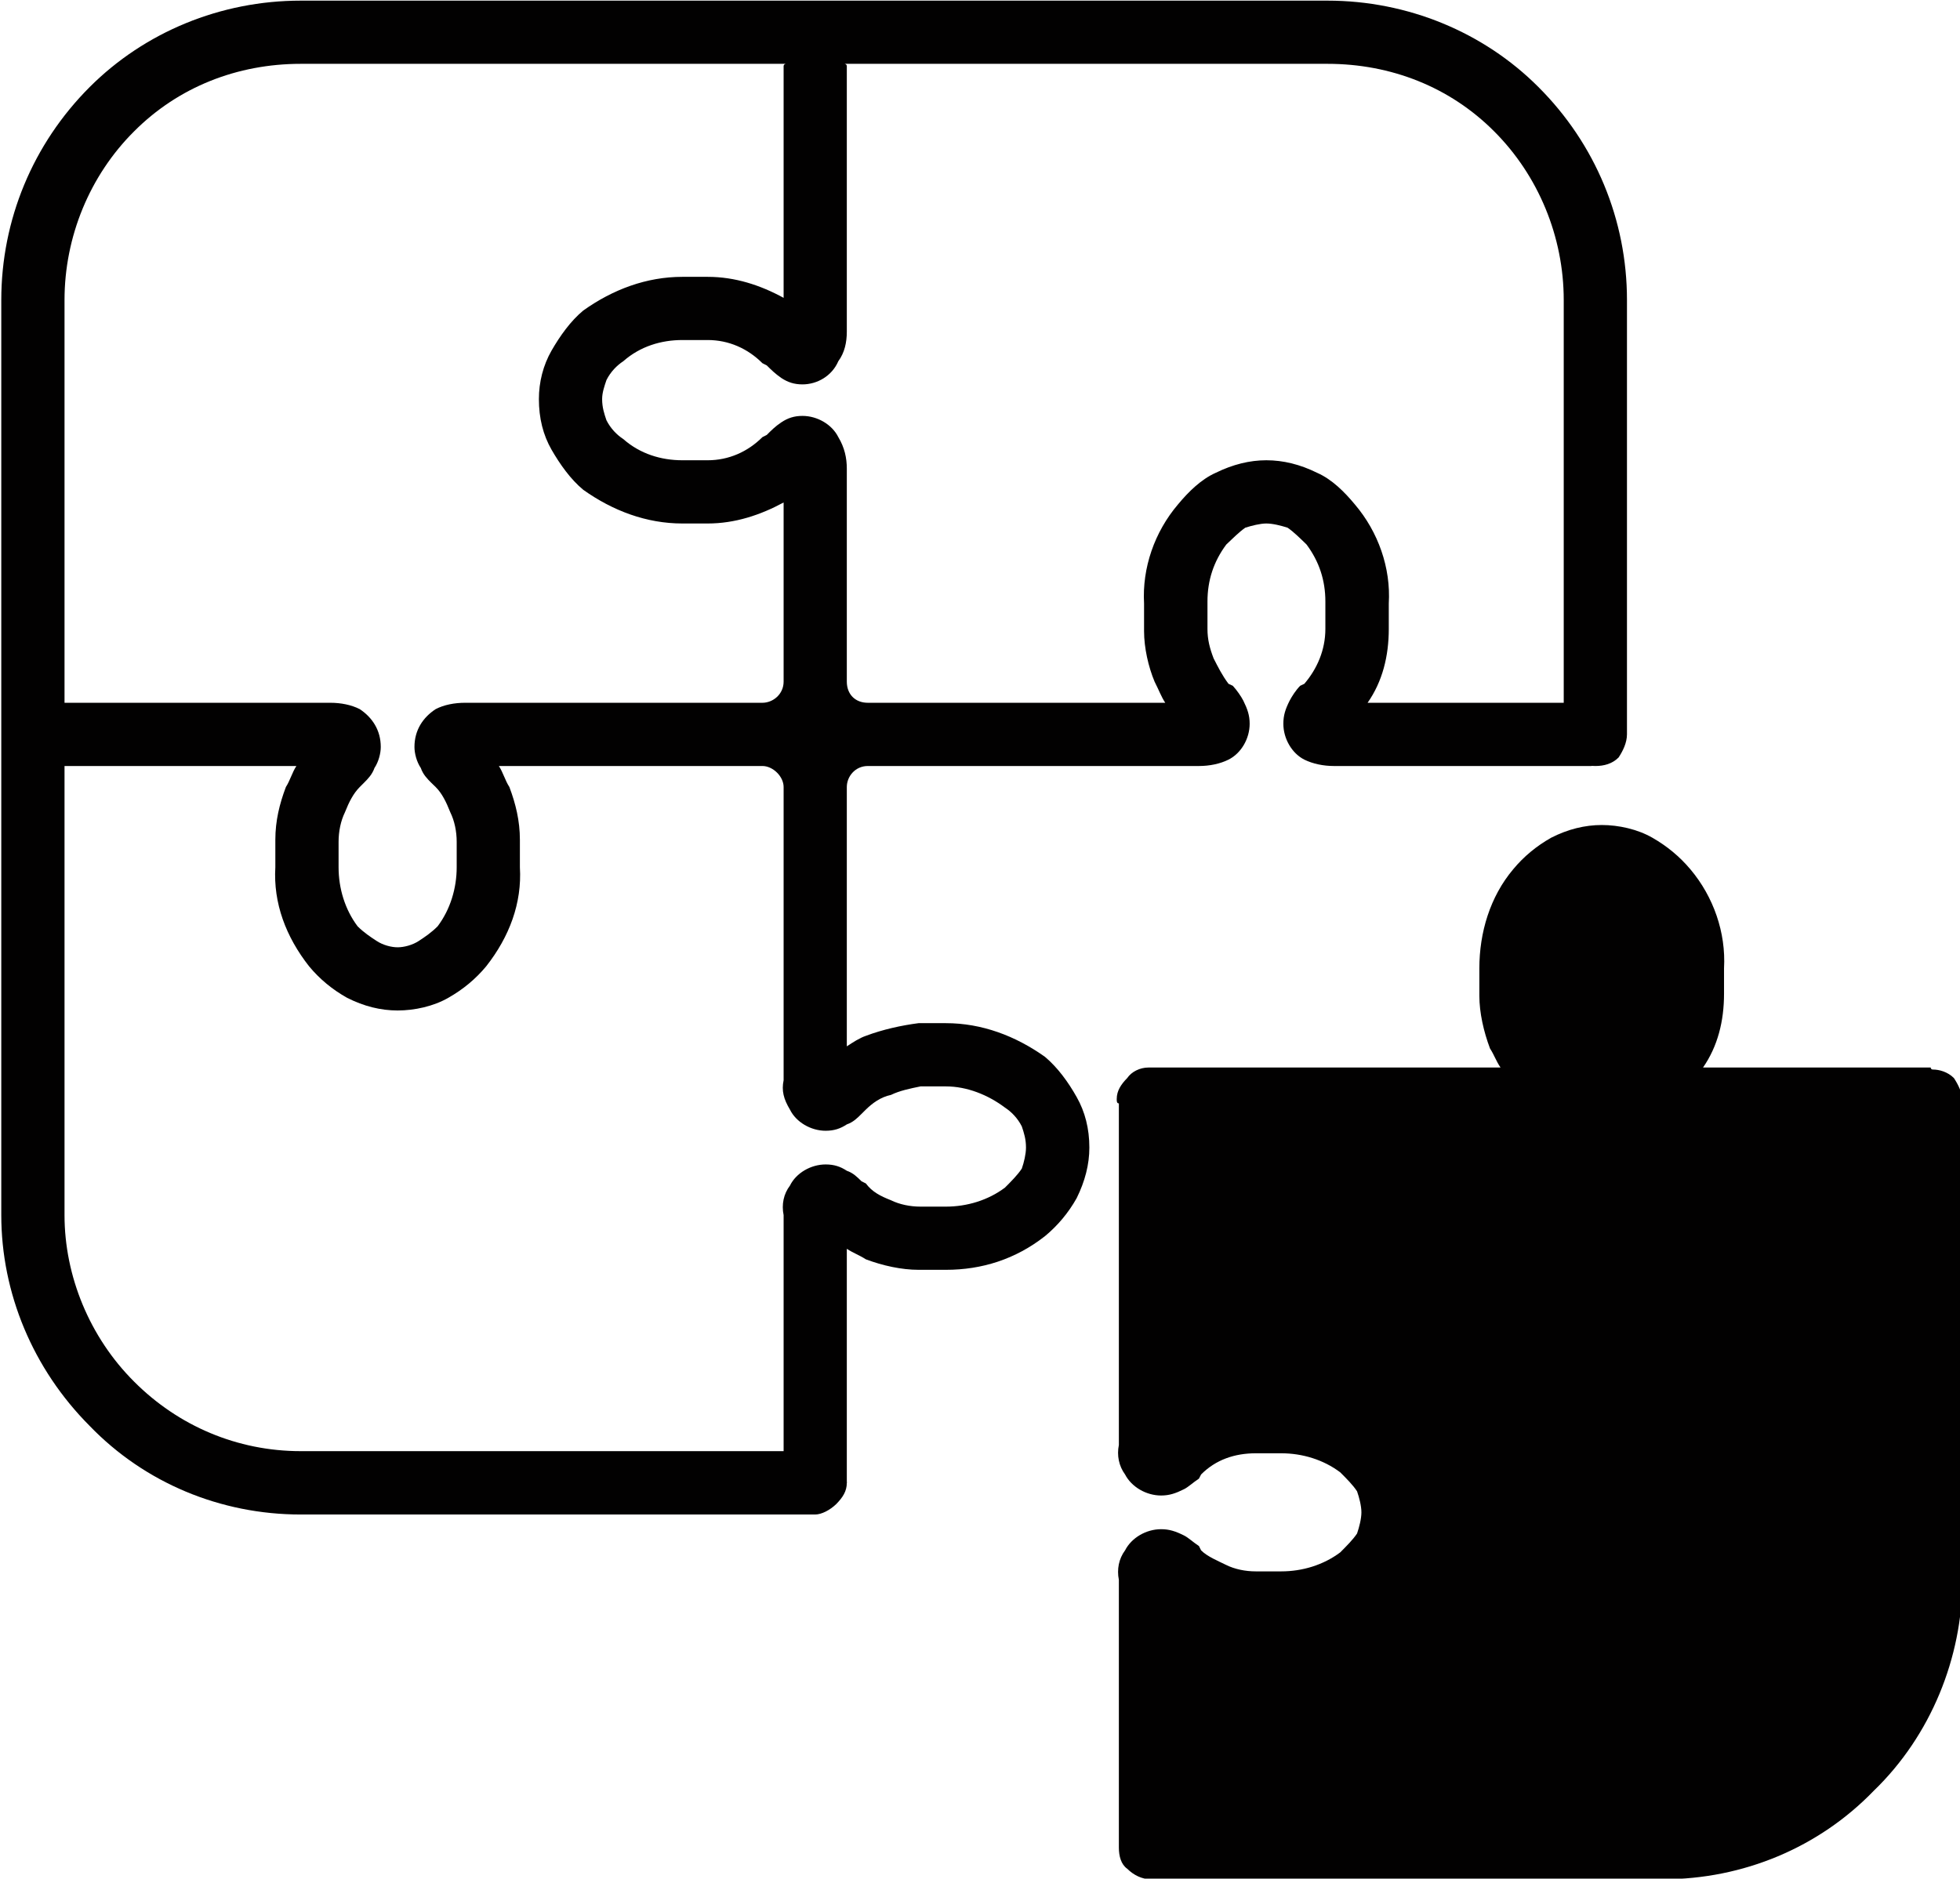
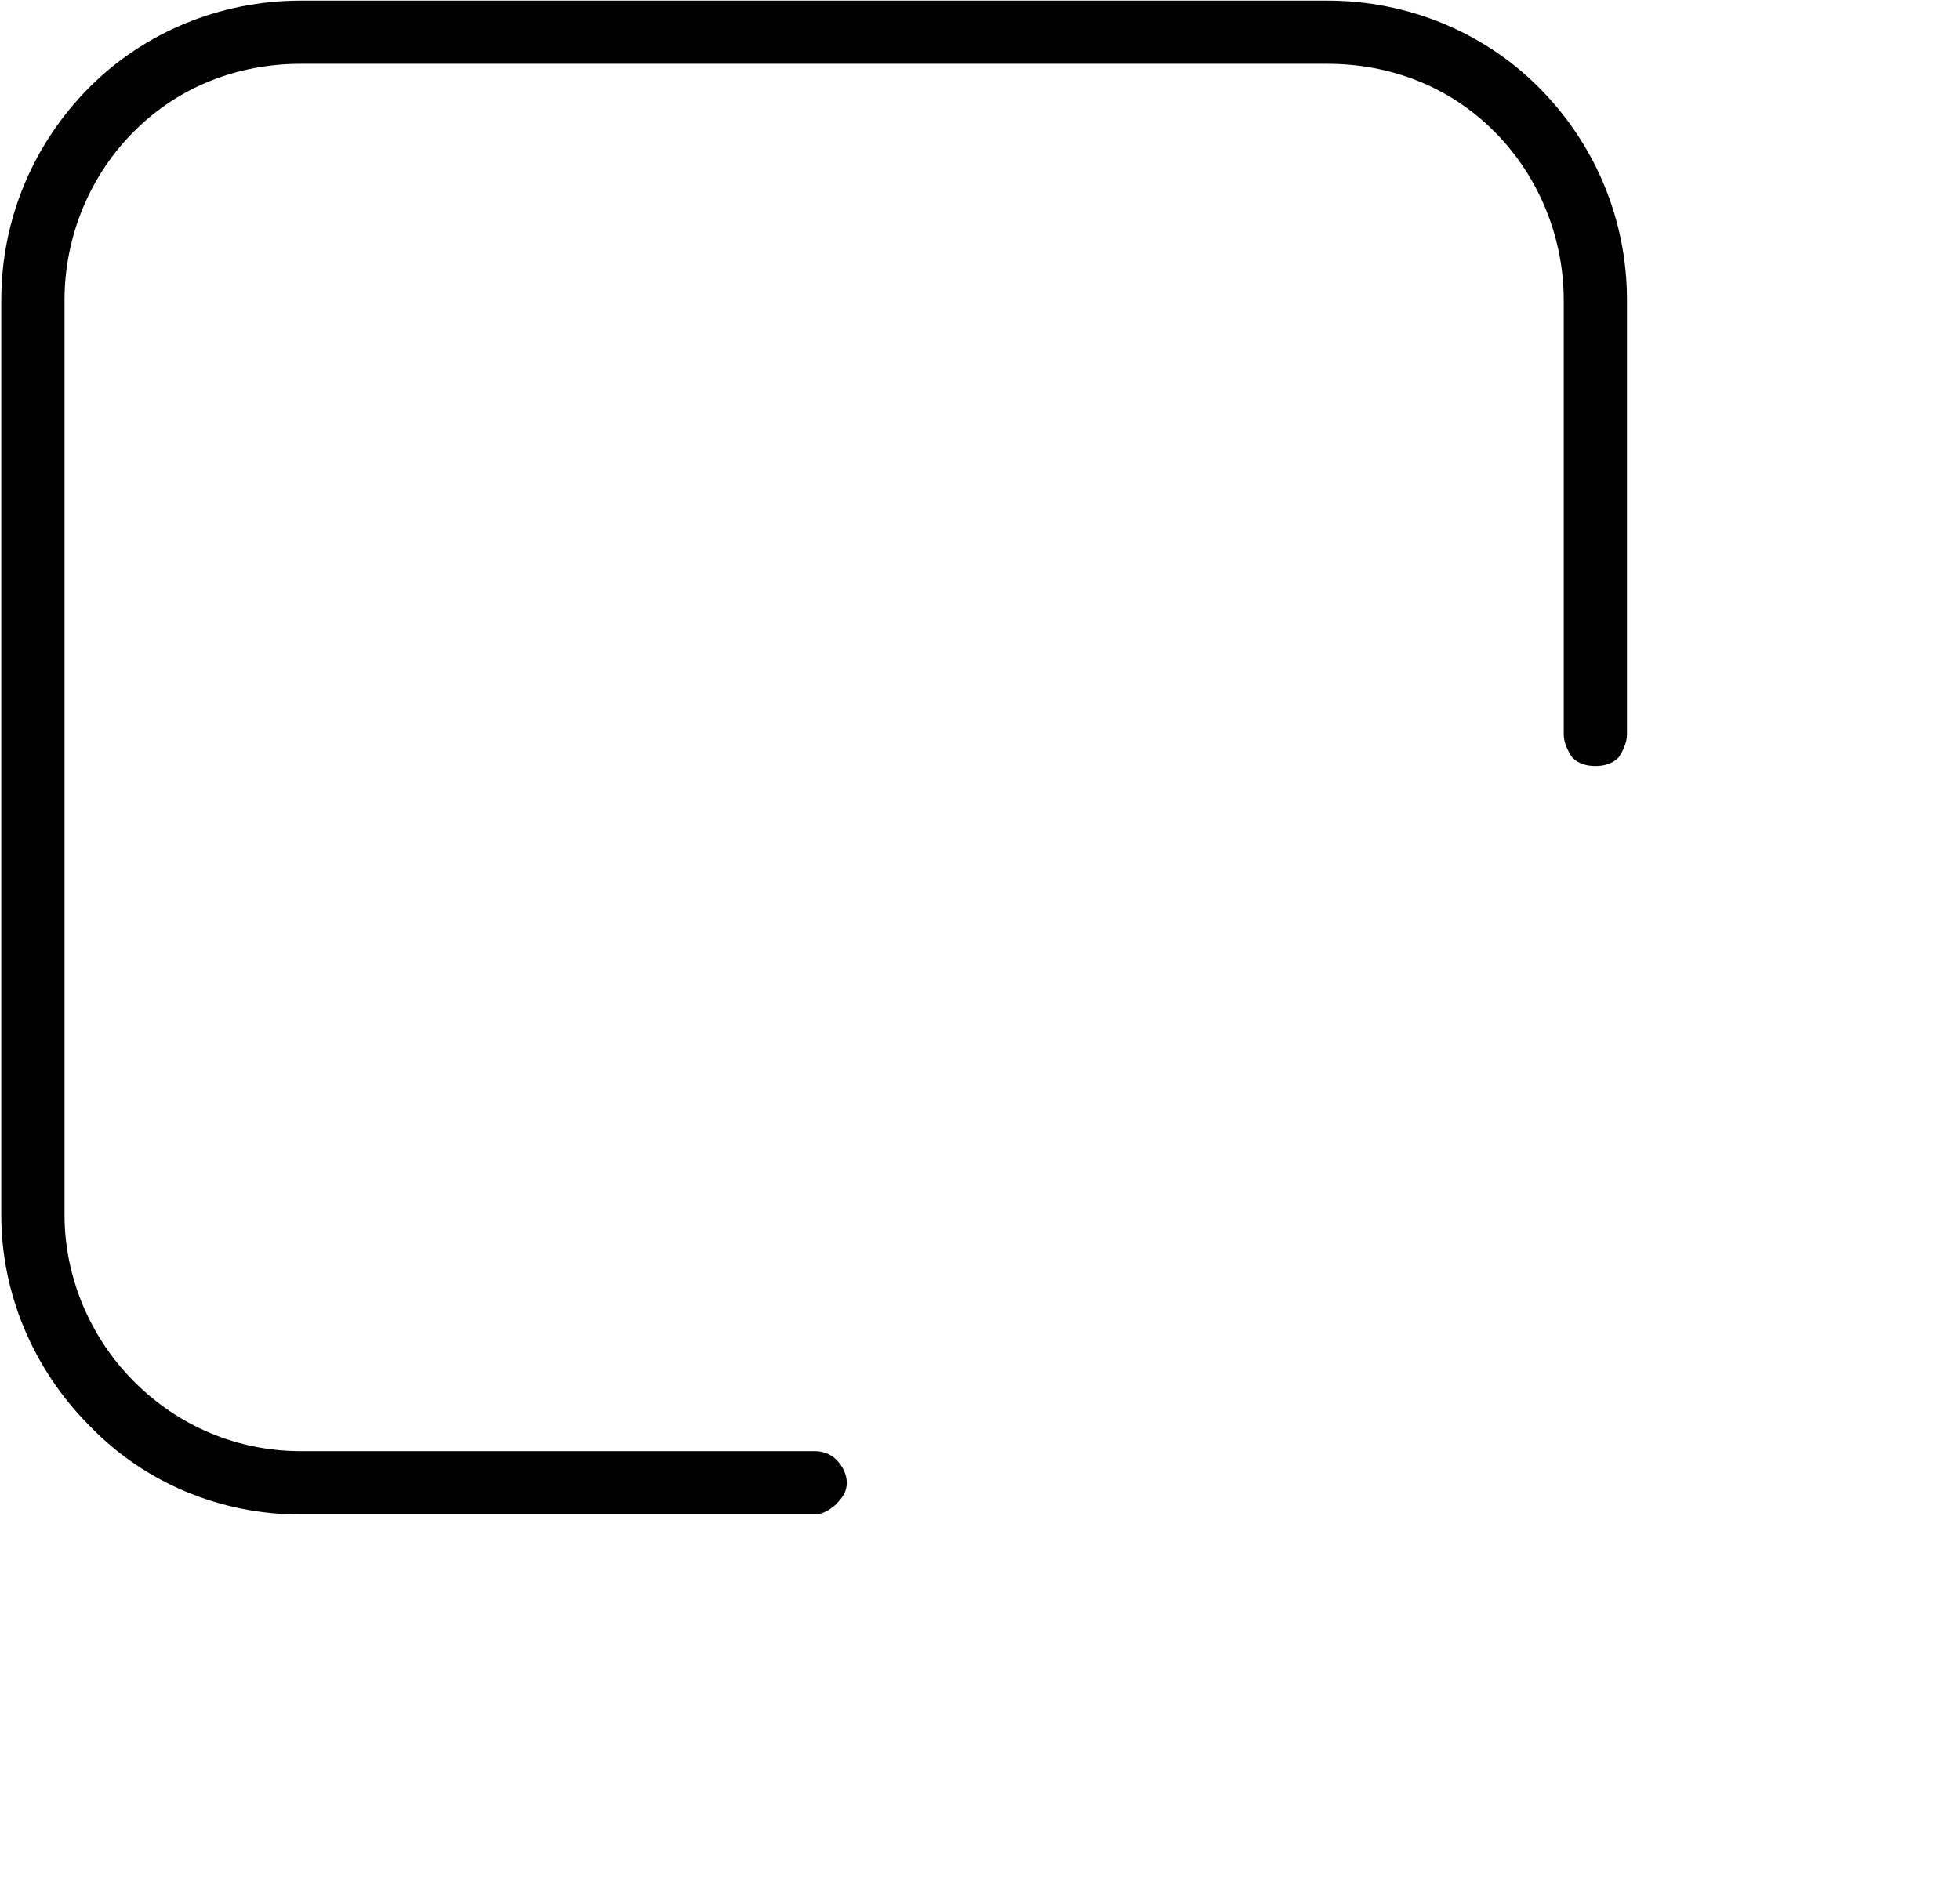
<svg xmlns="http://www.w3.org/2000/svg" fill="#000000" height="44" preserveAspectRatio="xMidYMid meet" version="1" viewBox="1.7 2.7 45.9 44.0" width="45.9" zoomAndPan="magnify">
  <g fill="#020101" id="change1_1">
-     <path d="M 20.051 18.664 L 20.051 14.469 C 19.508 14.762 18.914 14.961 18.273 14.961 L 17.68 14.961 C 16.84 14.961 16.051 14.664 15.359 14.172 C 15.062 13.926 14.816 13.578 14.617 13.234 C 14.418 12.887 14.32 12.492 14.32 12.047 C 14.32 11.652 14.418 11.258 14.617 10.91 C 14.816 10.566 15.062 10.219 15.359 9.973 C 16.051 9.48 16.84 9.184 17.68 9.184 L 18.273 9.184 C 18.914 9.184 19.508 9.379 20.051 9.676 L 20.051 4.246 C 20.051 4.047 21.531 4.047 21.531 4.246 L 21.531 10.469 C 21.531 10.715 21.48 10.961 21.332 11.16 C 21.184 11.504 20.84 11.703 20.492 11.703 C 20.297 11.703 20.148 11.652 20 11.555 C 19.852 11.453 19.754 11.355 19.656 11.258 L 19.555 11.207 C 19.211 10.863 18.766 10.664 18.273 10.664 L 17.68 10.664 C 17.184 10.664 16.691 10.812 16.297 11.16 C 16.148 11.258 16 11.406 15.902 11.602 C 15.852 11.75 15.801 11.898 15.801 12.047 C 15.801 12.246 15.852 12.395 15.902 12.543 C 16 12.738 16.148 12.887 16.297 12.984 C 16.691 13.332 17.184 13.48 17.68 13.48 L 18.273 13.48 C 18.766 13.48 19.211 13.281 19.555 12.938 L 19.656 12.887 C 19.754 12.789 19.852 12.688 20 12.59 C 20.148 12.492 20.297 12.441 20.492 12.441 C 20.84 12.441 21.184 12.641 21.332 12.938 C 21.48 13.184 21.531 13.43 21.531 13.676 L 21.531 18.664 C 21.531 18.961 21.727 19.16 22.023 19.16 L 28.988 19.16 C 28.891 19.012 28.84 18.863 28.738 18.664 C 28.594 18.32 28.492 17.875 28.492 17.48 C 28.492 17.43 28.492 17.43 28.492 17.43 L 28.492 16.836 C 28.445 16 28.738 15.16 29.285 14.516 C 29.531 14.219 29.828 13.926 30.172 13.773 C 30.57 13.578 30.965 13.48 31.355 13.48 C 31.754 13.48 32.148 13.578 32.543 13.773 C 32.891 13.926 33.184 14.219 33.43 14.516 C 33.977 15.16 34.273 16 34.223 16.836 L 34.223 17.43 C 34.223 18.07 34.074 18.664 33.727 19.16 L 38.965 19.16 C 39.16 19.16 39.16 20.641 38.965 20.641 L 32.938 20.641 C 32.691 20.641 32.445 20.59 32.246 20.492 C 31.953 20.344 31.754 20 31.754 19.652 C 31.754 19.453 31.801 19.309 31.902 19.109 C 31.953 19.012 32.047 18.863 32.148 18.762 L 32.246 18.715 C 32.543 18.367 32.738 17.926 32.738 17.43 L 32.738 16.836 C 32.738 16.836 32.738 16.836 32.738 16.789 C 32.738 16.293 32.594 15.852 32.297 15.453 C 32.148 15.309 32 15.16 31.852 15.059 C 31.703 15.012 31.508 14.961 31.355 14.961 C 31.211 14.961 31.012 15.012 30.863 15.059 C 30.719 15.16 30.57 15.309 30.418 15.453 C 30.121 15.852 29.977 16.293 29.977 16.789 C 29.977 16.836 29.977 16.836 29.977 16.836 L 29.977 17.43 C 29.977 17.676 30.027 17.875 30.121 18.121 C 30.223 18.32 30.32 18.516 30.469 18.715 L 30.57 18.762 C 30.664 18.863 30.766 19.012 30.816 19.109 C 30.914 19.309 30.965 19.453 30.965 19.652 C 30.965 20 30.766 20.344 30.469 20.492 C 30.273 20.59 30.027 20.641 29.777 20.641 L 22.023 20.641 C 21.727 20.641 21.531 20.887 21.531 21.133 L 21.531 27.207 C 21.68 27.109 21.828 27.012 21.977 26.961 C 22.371 26.812 22.816 26.715 23.211 26.664 C 23.211 26.664 23.211 26.664 23.258 26.664 L 23.852 26.664 C 24.691 26.664 25.48 26.961 26.172 27.453 C 26.469 27.703 26.719 28.047 26.914 28.395 C 27.109 28.738 27.211 29.133 27.211 29.578 C 27.211 29.973 27.109 30.367 26.914 30.762 C 26.719 31.109 26.469 31.406 26.172 31.652 C 25.48 32.195 24.691 32.441 23.852 32.441 L 23.258 32.441 C 23.211 32.441 23.211 32.441 23.211 32.441 C 22.816 32.441 22.371 32.344 21.977 32.195 C 21.828 32.098 21.68 32.047 21.531 31.949 L 21.531 37.43 C 21.531 37.629 20.051 37.629 20.051 37.43 L 20.051 31.16 C 20 30.91 20.051 30.664 20.199 30.469 C 20.344 30.172 20.691 29.973 21.035 29.973 C 21.234 29.973 21.383 30.023 21.531 30.121 C 21.68 30.172 21.777 30.27 21.875 30.367 L 21.977 30.418 C 22.125 30.617 22.32 30.715 22.566 30.812 C 22.766 30.91 23.012 30.961 23.258 30.961 L 23.852 30.961 C 24.344 30.961 24.84 30.812 25.234 30.516 C 25.383 30.367 25.531 30.219 25.629 30.07 C 25.68 29.926 25.727 29.727 25.727 29.578 C 25.727 29.379 25.68 29.234 25.629 29.082 C 25.531 28.887 25.383 28.738 25.234 28.641 C 24.84 28.344 24.344 28.145 23.852 28.145 L 23.258 28.145 C 23.012 28.195 22.766 28.246 22.566 28.344 C 22.32 28.395 22.125 28.543 21.977 28.688 L 21.875 28.789 C 21.777 28.887 21.68 28.984 21.531 29.035 C 21.383 29.133 21.234 29.184 21.035 29.184 C 20.691 29.184 20.344 28.984 20.199 28.688 C 20.051 28.441 20 28.246 20.051 28 L 20.051 21.133 C 20.051 20.887 19.801 20.641 19.555 20.641 L 13.383 20.641 C 13.48 20.789 13.531 20.984 13.629 21.133 C 13.777 21.527 13.875 21.926 13.875 22.367 L 13.875 23.012 C 13.926 23.852 13.629 24.641 13.086 25.332 C 12.84 25.629 12.543 25.875 12.199 26.07 C 11.852 26.27 11.406 26.367 11.012 26.367 C 10.617 26.367 10.223 26.27 9.828 26.07 C 9.48 25.875 9.184 25.629 8.938 25.332 C 8.395 24.641 8.098 23.852 8.148 23.012 L 8.148 22.367 C 8.148 21.926 8.246 21.527 8.395 21.133 C 8.492 20.984 8.543 20.789 8.641 20.641 L 3.16 20.641 C 2.961 20.641 2.961 19.16 3.16 19.16 L 9.434 19.16 C 9.68 19.16 9.926 19.207 10.125 19.309 C 10.418 19.504 10.617 19.801 10.617 20.195 C 10.617 20.344 10.566 20.543 10.469 20.688 C 10.418 20.836 10.32 20.938 10.223 21.035 L 10.125 21.133 C 9.977 21.281 9.875 21.48 9.777 21.727 C 9.68 21.926 9.629 22.172 9.629 22.418 L 9.629 23.012 C 9.629 23.504 9.777 24 10.074 24.395 C 10.223 24.543 10.371 24.641 10.52 24.738 C 10.668 24.836 10.863 24.887 11.012 24.887 C 11.16 24.887 11.359 24.836 11.508 24.738 C 11.656 24.641 11.801 24.543 11.949 24.395 C 12.246 24 12.395 23.504 12.395 23.012 L 12.395 22.418 C 12.395 22.172 12.344 21.926 12.246 21.727 C 12.148 21.48 12.051 21.281 11.902 21.133 L 11.801 21.035 C 11.703 20.938 11.605 20.836 11.555 20.688 C 11.457 20.543 11.406 20.344 11.406 20.195 C 11.406 19.801 11.605 19.504 11.902 19.309 C 12.098 19.207 12.344 19.16 12.594 19.16 L 19.555 19.16 C 19.801 19.16 20.051 18.961 20.051 18.664" fill="inherit" />
    <path d="M 20.789 36.688 C 20.938 36.688 21.137 36.738 21.285 36.887 C 21.434 37.035 21.531 37.234 21.531 37.43 C 21.531 37.629 21.434 37.773 21.285 37.926 C 21.137 38.07 20.938 38.172 20.789 38.172 L 8.742 38.172 C 6.863 38.172 5.086 37.43 3.801 36.098 C 2.469 34.762 1.73 32.984 1.73 31.16 L 1.73 9.727 C 1.73 7.852 2.469 6.07 3.801 4.738 C 5.086 3.453 6.863 2.715 8.742 2.715 L 32.789 2.715 C 34.664 2.715 36.445 3.453 37.727 4.738 C 39.062 6.07 39.801 7.852 39.801 9.727 L 39.801 19.898 C 39.801 20.098 39.703 20.293 39.605 20.441 C 39.457 20.59 39.262 20.641 39.062 20.641 C 38.863 20.641 38.664 20.59 38.52 20.441 C 38.418 20.293 38.32 20.098 38.32 19.898 L 38.32 9.727 C 38.32 8.246 37.727 6.812 36.691 5.777 C 35.656 4.738 34.273 4.195 32.789 4.195 L 8.742 4.195 C 7.258 4.195 5.875 4.738 4.84 5.777 C 3.801 6.812 3.211 8.246 3.211 9.727 L 3.211 31.16 C 3.211 32.59 3.801 34.023 4.84 35.059 C 5.875 36.098 7.258 36.688 8.742 36.688 L 20.789 36.688" fill="inherit" />
-     <path d="M 29.383 43.75 L 29.383 40.492 C 29.531 40.59 30.664 40.984 31.062 40.984 L 31.703 40.984 C 32.543 41.035 33.383 40.738 34.027 40.195 C 34.32 39.949 34.57 39.652 34.766 39.309 C 34.965 38.91 35.062 38.516 35.062 38.121 C 35.062 37.727 34.965 37.332 34.766 36.938 C 34.57 36.59 34.32 36.293 34.027 36.047 C 33.383 35.504 32.543 35.207 31.703 35.258 L 31.109 35.258 C 30.469 35.258 29.879 35.406 29.383 35.75 L 29.383 30.664 C 29.383 29.875 30.027 29.184 30.863 29.184 L 37.629 29.184 C 37.879 29.234 38.121 29.184 38.32 29.035 C 38.617 28.887 38.816 28.543 38.816 28.195 C 38.816 28 38.766 27.852 38.664 27.652 C 38.617 27.555 38.52 27.453 38.418 27.355 L 38.371 27.258 C 38.172 27.109 38.074 26.91 37.977 26.664 C 37.879 26.469 37.828 26.219 37.828 25.973 L 37.828 25.379 C 37.828 24.887 37.977 24.395 38.273 24 C 38.418 23.852 38.57 23.703 38.719 23.602 C 38.863 23.555 39.062 23.504 39.211 23.504 C 39.406 23.504 39.555 23.555 39.703 23.602 C 39.852 23.703 40.047 23.852 40.148 24 C 40.445 24.395 40.645 24.887 40.594 25.379 L 40.594 25.973 C 40.594 26.469 40.445 26.91 40.098 27.258 L 40 27.355 C 39.902 27.453 39.801 27.555 39.754 27.652 C 39.656 27.852 39.605 28 39.605 28.195 C 39.605 28.543 39.801 28.887 40.098 29.035 C 40.297 29.184 40.543 29.234 40.789 29.184 L 44.691 29.184 C 45.531 29.184 46.172 29.875 46.172 30.664 L 46.172 39.703 C 46.172 41.133 45.582 42.566 44.543 43.602 C 43.508 44.641 42.121 45.234 40.645 45.234 L 30.863 45.234 C 30.027 45.234 29.383 44.543 29.383 43.75 Z M 28.645 46.715 C 28.445 46.715 28.246 46.617 28.098 46.469 C 27.953 46.367 27.902 46.172 27.902 45.973 L 27.902 39.703 C 27.852 39.453 27.902 39.207 28.047 39.012 C 28.199 38.715 28.543 38.516 28.891 38.516 C 29.086 38.516 29.234 38.566 29.43 38.664 C 29.531 38.715 29.629 38.812 29.777 38.91 L 29.828 39.012 C 29.977 39.16 30.223 39.258 30.418 39.355 C 30.617 39.453 30.863 39.504 31.109 39.504 L 31.703 39.504 C 32.199 39.504 32.691 39.355 33.086 39.059 C 33.234 38.91 33.383 38.762 33.48 38.617 C 33.531 38.469 33.582 38.27 33.582 38.121 C 33.582 37.973 33.531 37.773 33.48 37.629 C 33.383 37.48 33.234 37.332 33.086 37.184 C 32.691 36.887 32.199 36.738 31.703 36.738 L 31.109 36.738 C 30.617 36.738 30.172 36.887 29.828 37.234 L 29.777 37.332 C 29.629 37.43 29.531 37.527 29.43 37.578 C 29.234 37.676 29.086 37.727 28.891 37.727 C 28.543 37.727 28.199 37.527 28.047 37.234 C 27.902 37.035 27.852 36.789 27.902 36.543 L 27.902 28.543 C 27.852 28.543 27.852 28.492 27.852 28.441 C 27.852 28.246 27.953 28.098 28.098 27.949 C 28.199 27.801 28.395 27.703 28.594 27.703 L 36.84 27.703 C 36.738 27.555 36.691 27.406 36.594 27.258 C 36.445 26.863 36.344 26.418 36.344 26.023 C 36.344 26.023 36.344 26.023 36.344 25.973 L 36.344 25.379 C 36.344 24.543 36.594 23.703 37.137 23.059 C 37.383 22.762 37.68 22.516 38.027 22.32 C 38.418 22.121 38.816 22.023 39.211 22.023 C 39.605 22.023 40.047 22.121 40.395 22.32 C 40.738 22.516 41.035 22.762 41.285 23.059 C 41.828 23.703 42.121 24.543 42.074 25.379 L 42.074 25.973 C 42.074 26.617 41.926 27.207 41.582 27.703 L 46.914 27.703 C 46.914 27.703 46.914 27.75 46.965 27.75 C 47.109 27.75 47.309 27.801 47.457 27.949 C 47.555 28.098 47.656 28.293 47.656 28.492 L 47.656 39.703 C 47.656 41.527 46.914 43.355 45.582 44.641 C 44.297 45.973 42.52 46.715 40.645 46.715 L 28.645 46.715" fill="inherit" />
  </g>
</svg>